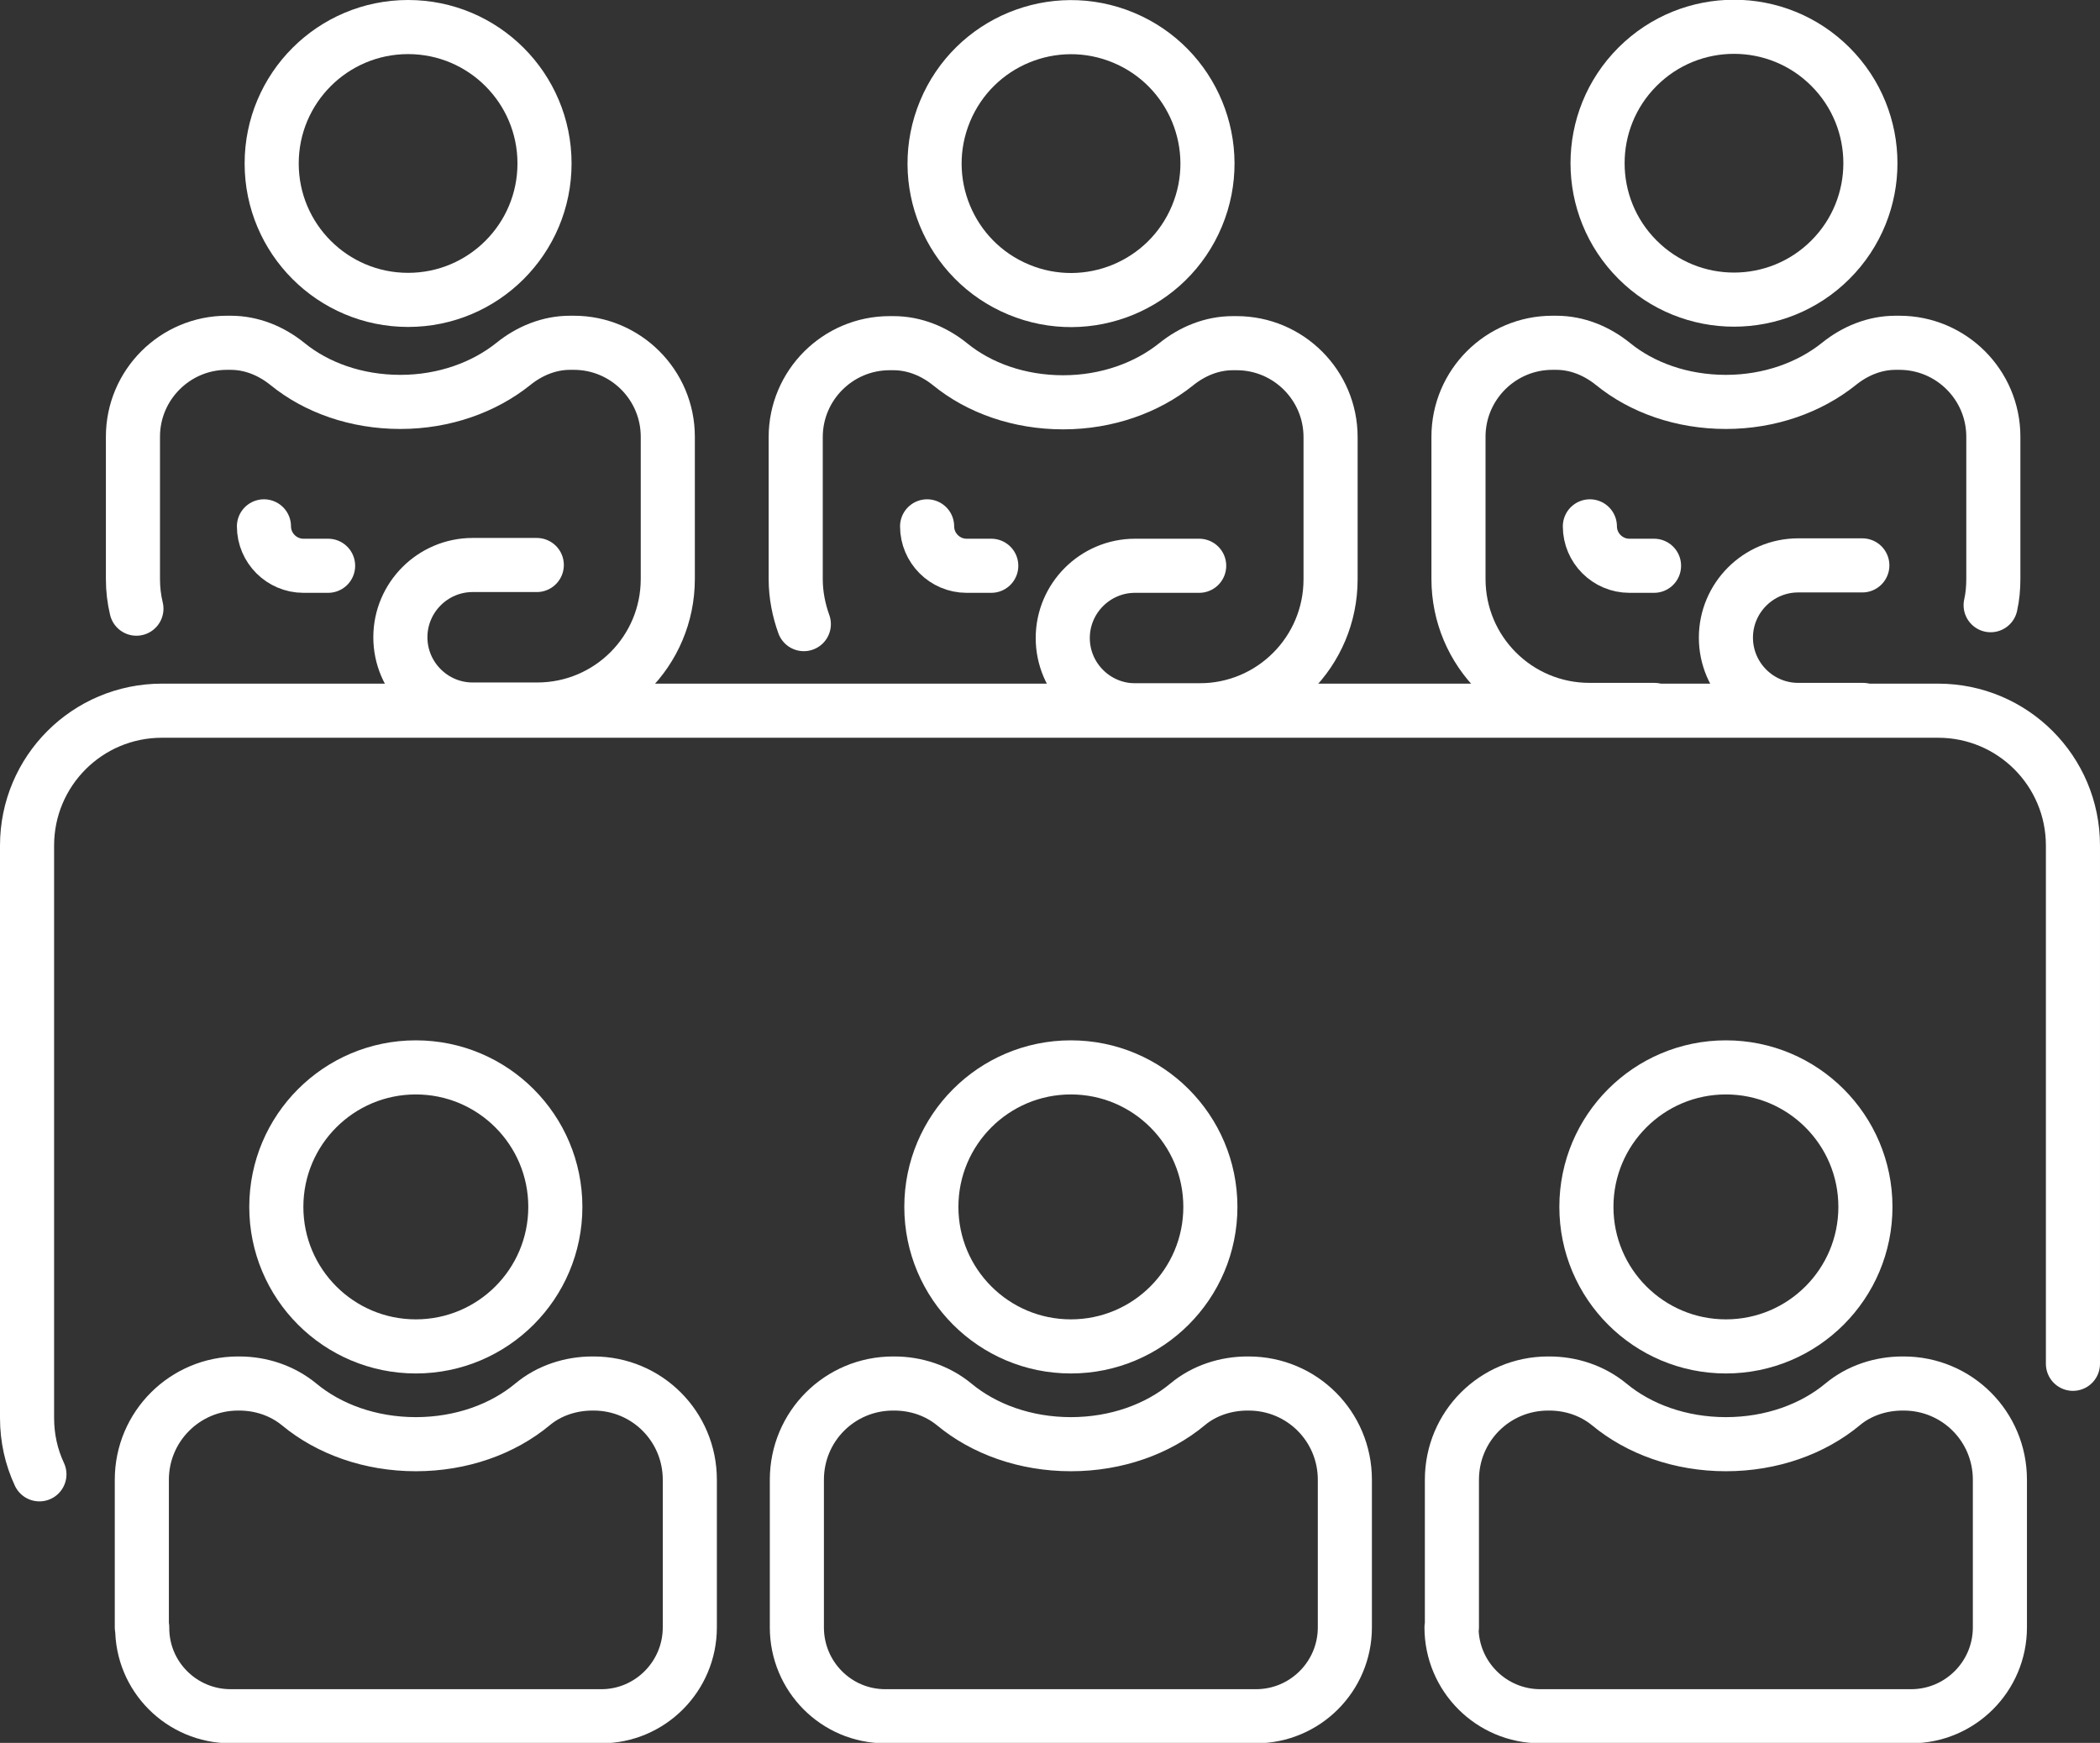
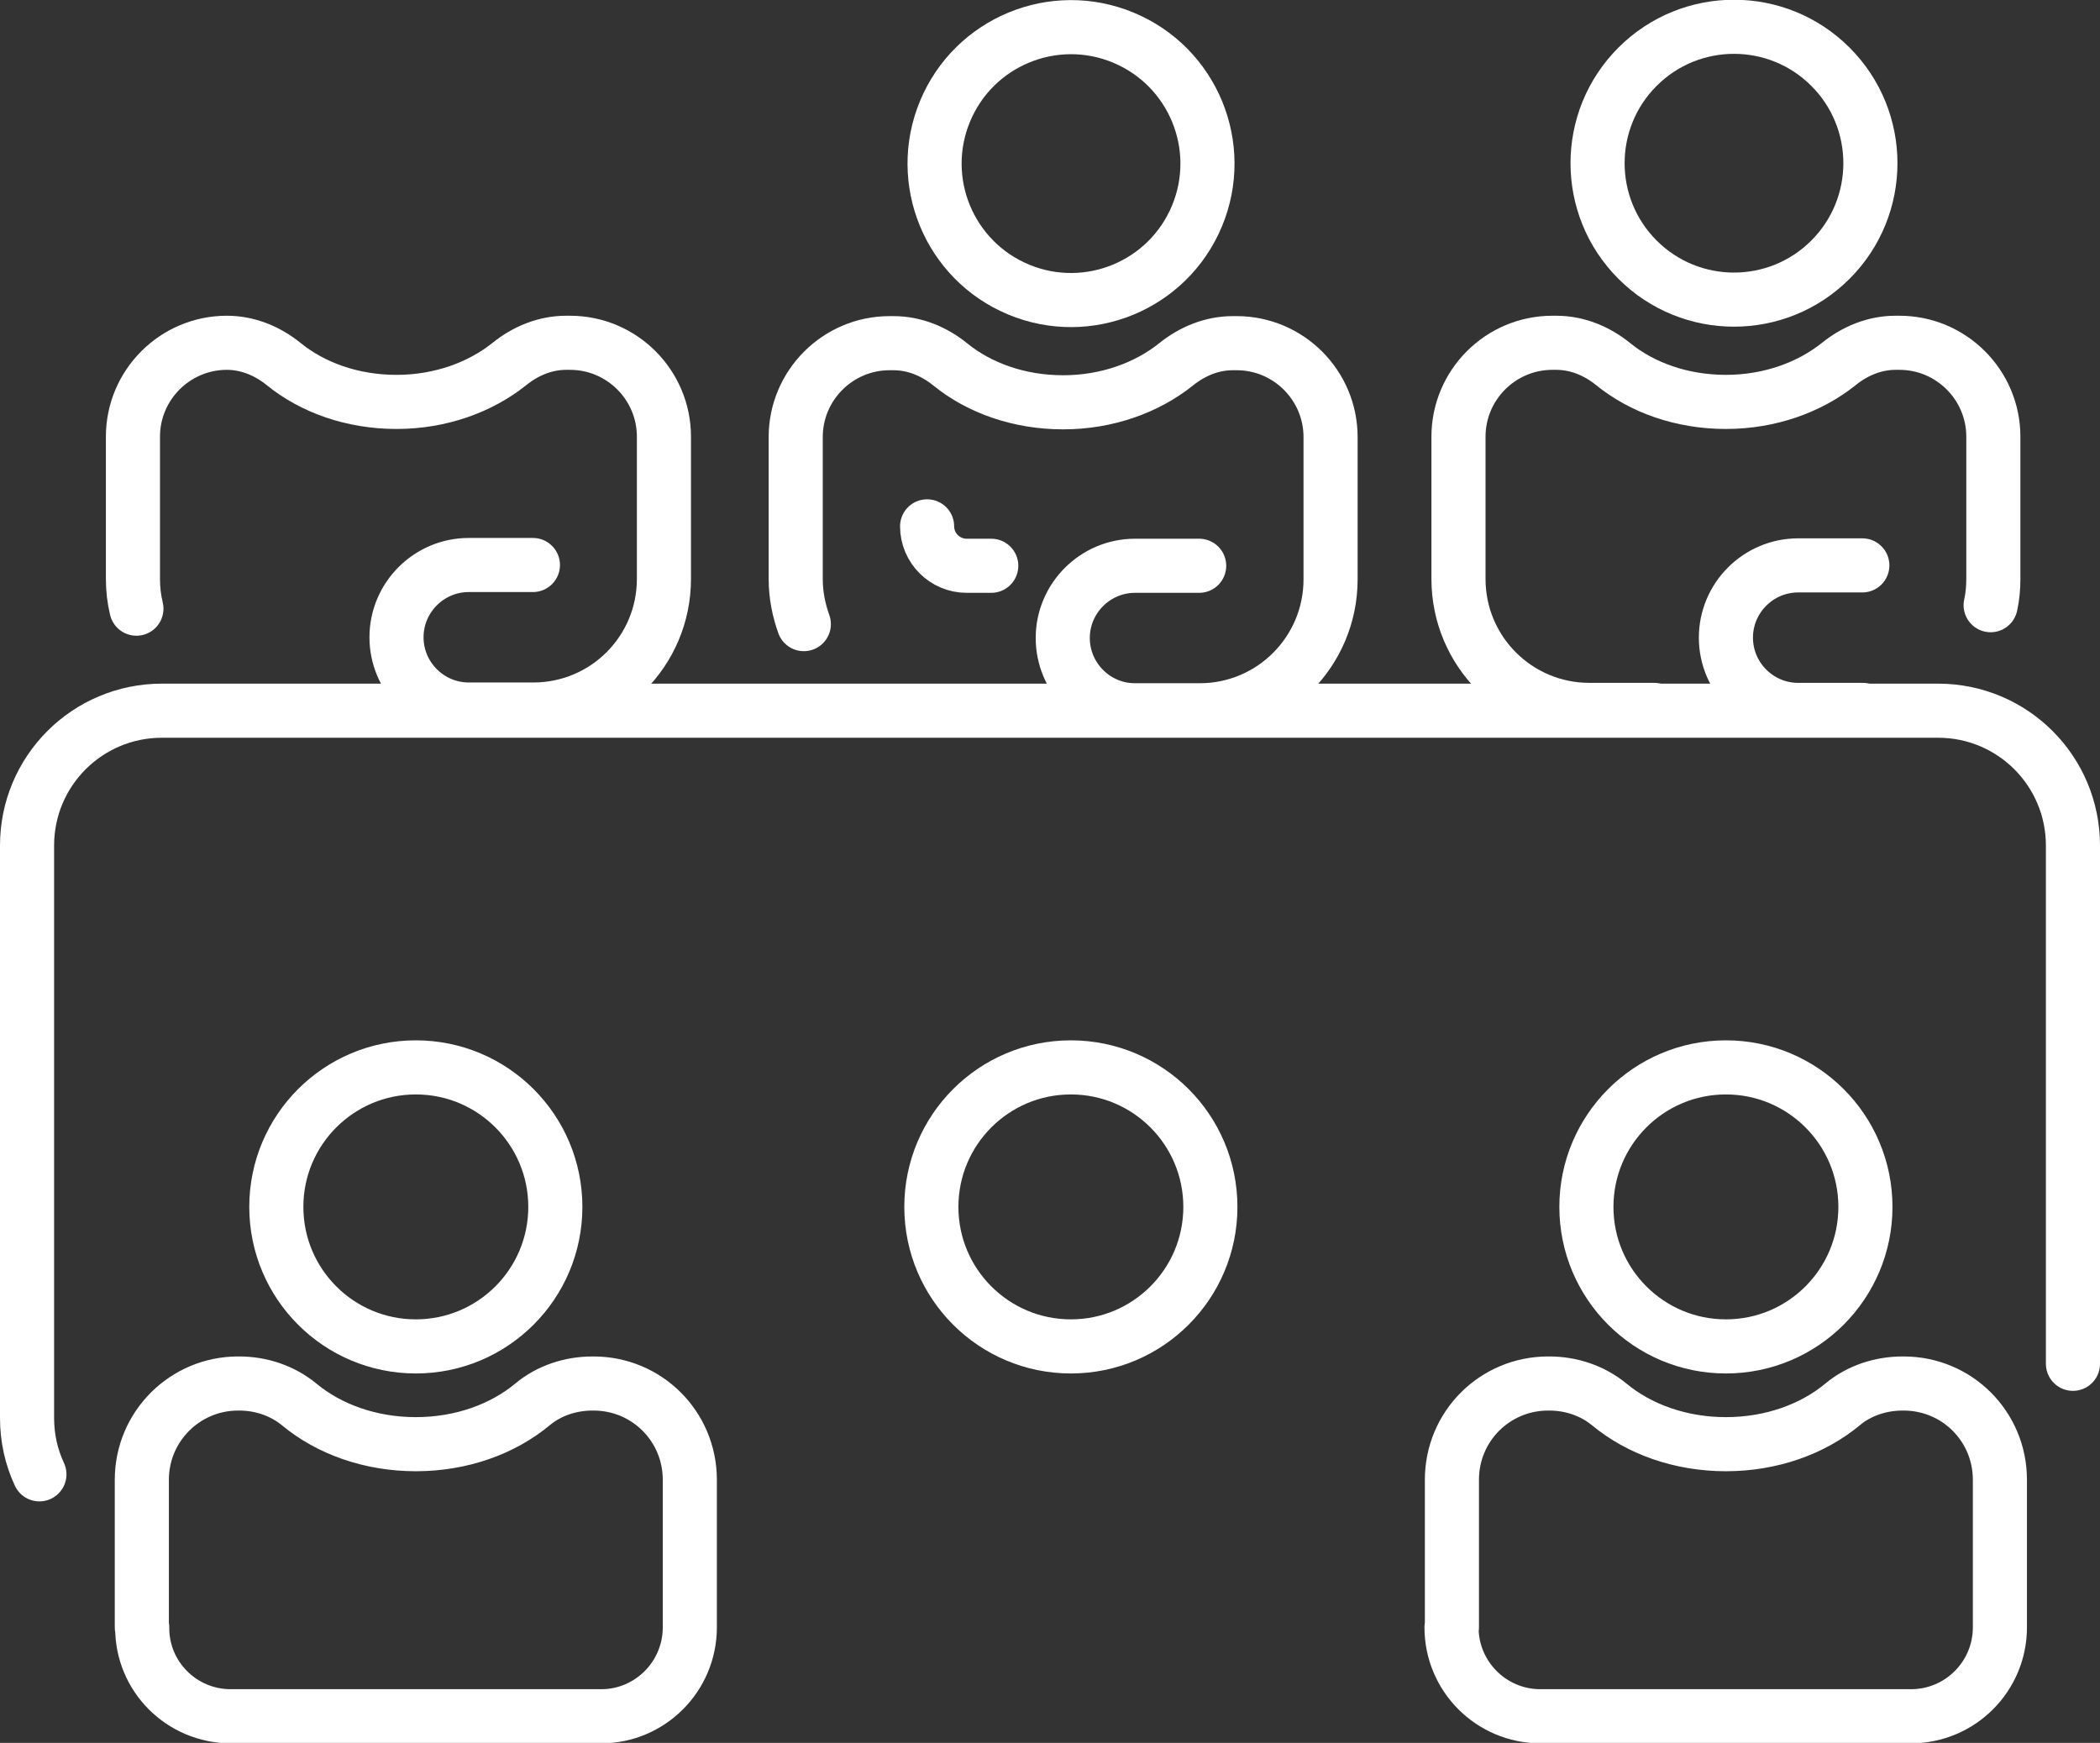
<svg xmlns="http://www.w3.org/2000/svg" id="uuid-d70b6fd9-2a6f-43a2-af42-3c8ea8c60a93" viewBox="0 0 543.4 451">
  <rect x="0" y="0" width="543.4" height="451" fill="#333333" stroke="none" />
  <defs>
    <style>.uuid-ab84565a-6ff0-4c25-bf3f-960e9376f1ac{stroke-width:14px;}.uuid-ab84565a-6ff0-4c25-bf3f-960e9376f1ac,.uuid-6ce5582c-b9ec-48f5-b254-d97e16505c5e,.uuid-70a90d97-474a-4779-a910-97185dca58f5,.uuid-e8f13bc4-8552-440a-b2ab-481bfdfe90b8{fill:none;stroke:#FFFFFF;stroke-linecap:round;stroke-linejoin:round;}.uuid-6ce5582c-b9ec-48f5-b254-d97e16505c5e{stroke-width:14px;}.uuid-70a90d97-474a-4779-a910-97185dca58f5{stroke-width:14px;}.uuid-e8f13bc4-8552-440a-b2ab-481bfdfe90b8{stroke-width:14px;}</style>
  </defs>
  <path class="uuid-e8f13bc4-8552-440a-b2ab-481bfdfe90b8" d="M10.2,381.5c-2.1-4.5-3.2-9.4-3.2-14.6v-148.1c0-19.3,15.6-34.9,34.9-34.9h459.6c19.3,0,34.9,15.6,34.9,34.9v134.1" />
-   <path class="uuid-e8f13bc4-8552-440a-b2ab-481bfdfe90b8" d="M428,146.4h-6.4c-5.6,0-10.2-4.6-10.2-10.2h0" />
  <path class="uuid-e8f13bc4-8552-440a-b2ab-481bfdfe90b8" d="M482,183.7h-16.7c-10.3,0-18.7-8.4-18.7-18.7h0c0-10.3,8.4-18.7,18.7-18.7h16.6" />
  <path class="uuid-e8f13bc4-8552-440a-b2ab-481bfdfe90b8" d="M428,183.7h-16.7c-18.7,0-33.9-15.1-33.9-33.9v-36.8c0-13.4,10.9-24.3,24.3-24.3h1c5.4,0,10.5,2.1,14.7,5.5,7.5,6.1,17.8,9.8,29.2,9.8h0c11.4,0,21.7-3.8,29.2-9.8,4.2-3.4,9.3-5.5,14.7-5.5h1c13.4,0,24.3,10.9,24.3,24.3v36.8c0,2.3-.2,4.6-.7,6.8" />
  <circle class="uuid-6ce5582c-b9ec-48f5-b254-d97e16505c5e" cx="448.7" cy="42.3" r="35.3" transform="translate(101.5 329.6) rotate(-45)" />
  <path class="uuid-e8f13bc4-8552-440a-b2ab-481bfdfe90b8" d="M256.5,146.4h-6.4c-5.6,0-10.2-4.6-10.2-10.2h0" />
  <path class="uuid-e8f13bc4-8552-440a-b2ab-481bfdfe90b8" d="M208,161.5c-1.3-3.6-2.1-7.6-2.1-11.6v-36.8c0-13.4,10.9-24.3,24.3-24.3h1c5.4,0,10.5,2.1,14.7,5.5,7.5,6.1,17.8,9.8,29.2,9.8h0c11.4,0,21.7-3.8,29.2-9.8,4.2-3.4,9.3-5.5,14.7-5.5h1c13.4,0,24.3,10.9,24.3,24.3v36.8c0,18.7-15.1,33.9-33.9,33.9h-16.7c-10.3,0-18.7-8.4-18.7-18.7h0c0-10.3,8.4-18.7,18.7-18.7h16.6" />
  <circle class="uuid-70a90d97-474a-4779-a910-97185dca58f5" cx="277.1" cy="42.3" r="35.3" transform="translate(131.6 281.9) rotate(-67.4)" />
-   <path class="uuid-e8f13bc4-8552-440a-b2ab-481bfdfe90b8" d="M84.9,146.4h-6.4c-5.6,0-10.2-4.6-10.2-10.2h0" />
-   <path class="uuid-e8f13bc4-8552-440a-b2ab-481bfdfe90b8" d="M35.3,157.5c-.6-2.5-.9-5-.9-7.7v-36.8c0-13.4,10.9-24.3,24.3-24.3h1c5.4,0,10.5,2.1,14.7,5.5,7.5,6.1,17.8,9.8,29.2,9.8h0c11.4,0,21.7-3.8,29.2-9.8,4.2-3.4,9.3-5.5,14.7-5.5h1c13.4,0,24.3,10.9,24.3,24.3v36.8c0,18.7-15.1,33.8-33.8,33.8h-16.7c-10.3,0-18.7-8.4-18.7-18.7h0c0-10.3,8.4-18.7,18.7-18.7h16.6" />
-   <circle class="uuid-ab84565a-6ff0-4c25-bf3f-960e9376f1ac" cx="105.6" cy="42.3" r="35.3" />
+   <path class="uuid-e8f13bc4-8552-440a-b2ab-481bfdfe90b8" d="M35.3,157.5c-.6-2.5-.9-5-.9-7.7v-36.8c0-13.4,10.9-24.3,24.3-24.3c5.4,0,10.5,2.1,14.7,5.5,7.5,6.1,17.8,9.8,29.2,9.8h0c11.4,0,21.7-3.8,29.2-9.8,4.2-3.4,9.3-5.5,14.7-5.5h1c13.4,0,24.3,10.9,24.3,24.3v36.8c0,18.7-15.1,33.8-33.8,33.8h-16.7c-10.3,0-18.7-8.4-18.7-18.7h0c0-10.3,8.4-18.7,18.7-18.7h16.6" />
  <path class="uuid-e8f13bc4-8552-440a-b2ab-481bfdfe90b8" d="M375.7,421.1v-38.2c0-13.8,11.1-24.9,24.9-24.9h.3c5.6,0,11.1,1.8,15.5,5.4,7.7,6.4,18.4,10.3,30.2,10.3s22.5-3.9,30.2-10.3c4.3-3.6,9.9-5.4,15.5-5.4h.3c13.8,0,24.9,11.1,24.9,24.9v38.2c0,12.7-10.3,23-23,23h-95.9c-12.7,0-23-10.3-23-23h0Z" />
  <circle class="uuid-e8f13bc4-8552-440a-b2ab-481bfdfe90b8" cx="446.6" cy="312.3" r="36.1" />
-   <path class="uuid-e8f13bc4-8552-440a-b2ab-481bfdfe90b8" d="M206.2,421.1v-38.2c0-13.8,11.1-24.9,24.9-24.9h.3c5.6,0,11.1,1.8,15.5,5.4,7.7,6.4,18.4,10.3,30.2,10.3s22.5-3.9,30.2-10.3c4.3-3.6,9.9-5.4,15.5-5.4h.3c13.8,0,24.9,11.1,24.9,24.9v38.2c0,12.7-10.3,23-23,23h-95.9c-12.7,0-22.9-10.3-22.9-23h0Z" />
  <circle class="uuid-e8f13bc4-8552-440a-b2ab-481bfdfe90b8" cx="277.1" cy="312.3" r="36.1" />
  <path class="uuid-e8f13bc4-8552-440a-b2ab-481bfdfe90b8" d="M36.7,421.1v-38.2c0-13.8,11.2-24.9,24.9-24.9h.3c5.6,0,11.1,1.8,15.5,5.4,7.7,6.4,18.4,10.3,30.2,10.3s22.5-3.9,30.2-10.3c4.3-3.6,9.9-5.4,15.5-5.4h.3c13.8,0,24.9,11.1,24.9,24.9v38.2c0,12.7-10.3,23-22.9,23H59.7c-12.7,0-23-10.3-22.9-23Z" />
  <circle class="uuid-e8f13bc4-8552-440a-b2ab-481bfdfe90b8" cx="107.6" cy="312.3" r="36.1" />
</svg>